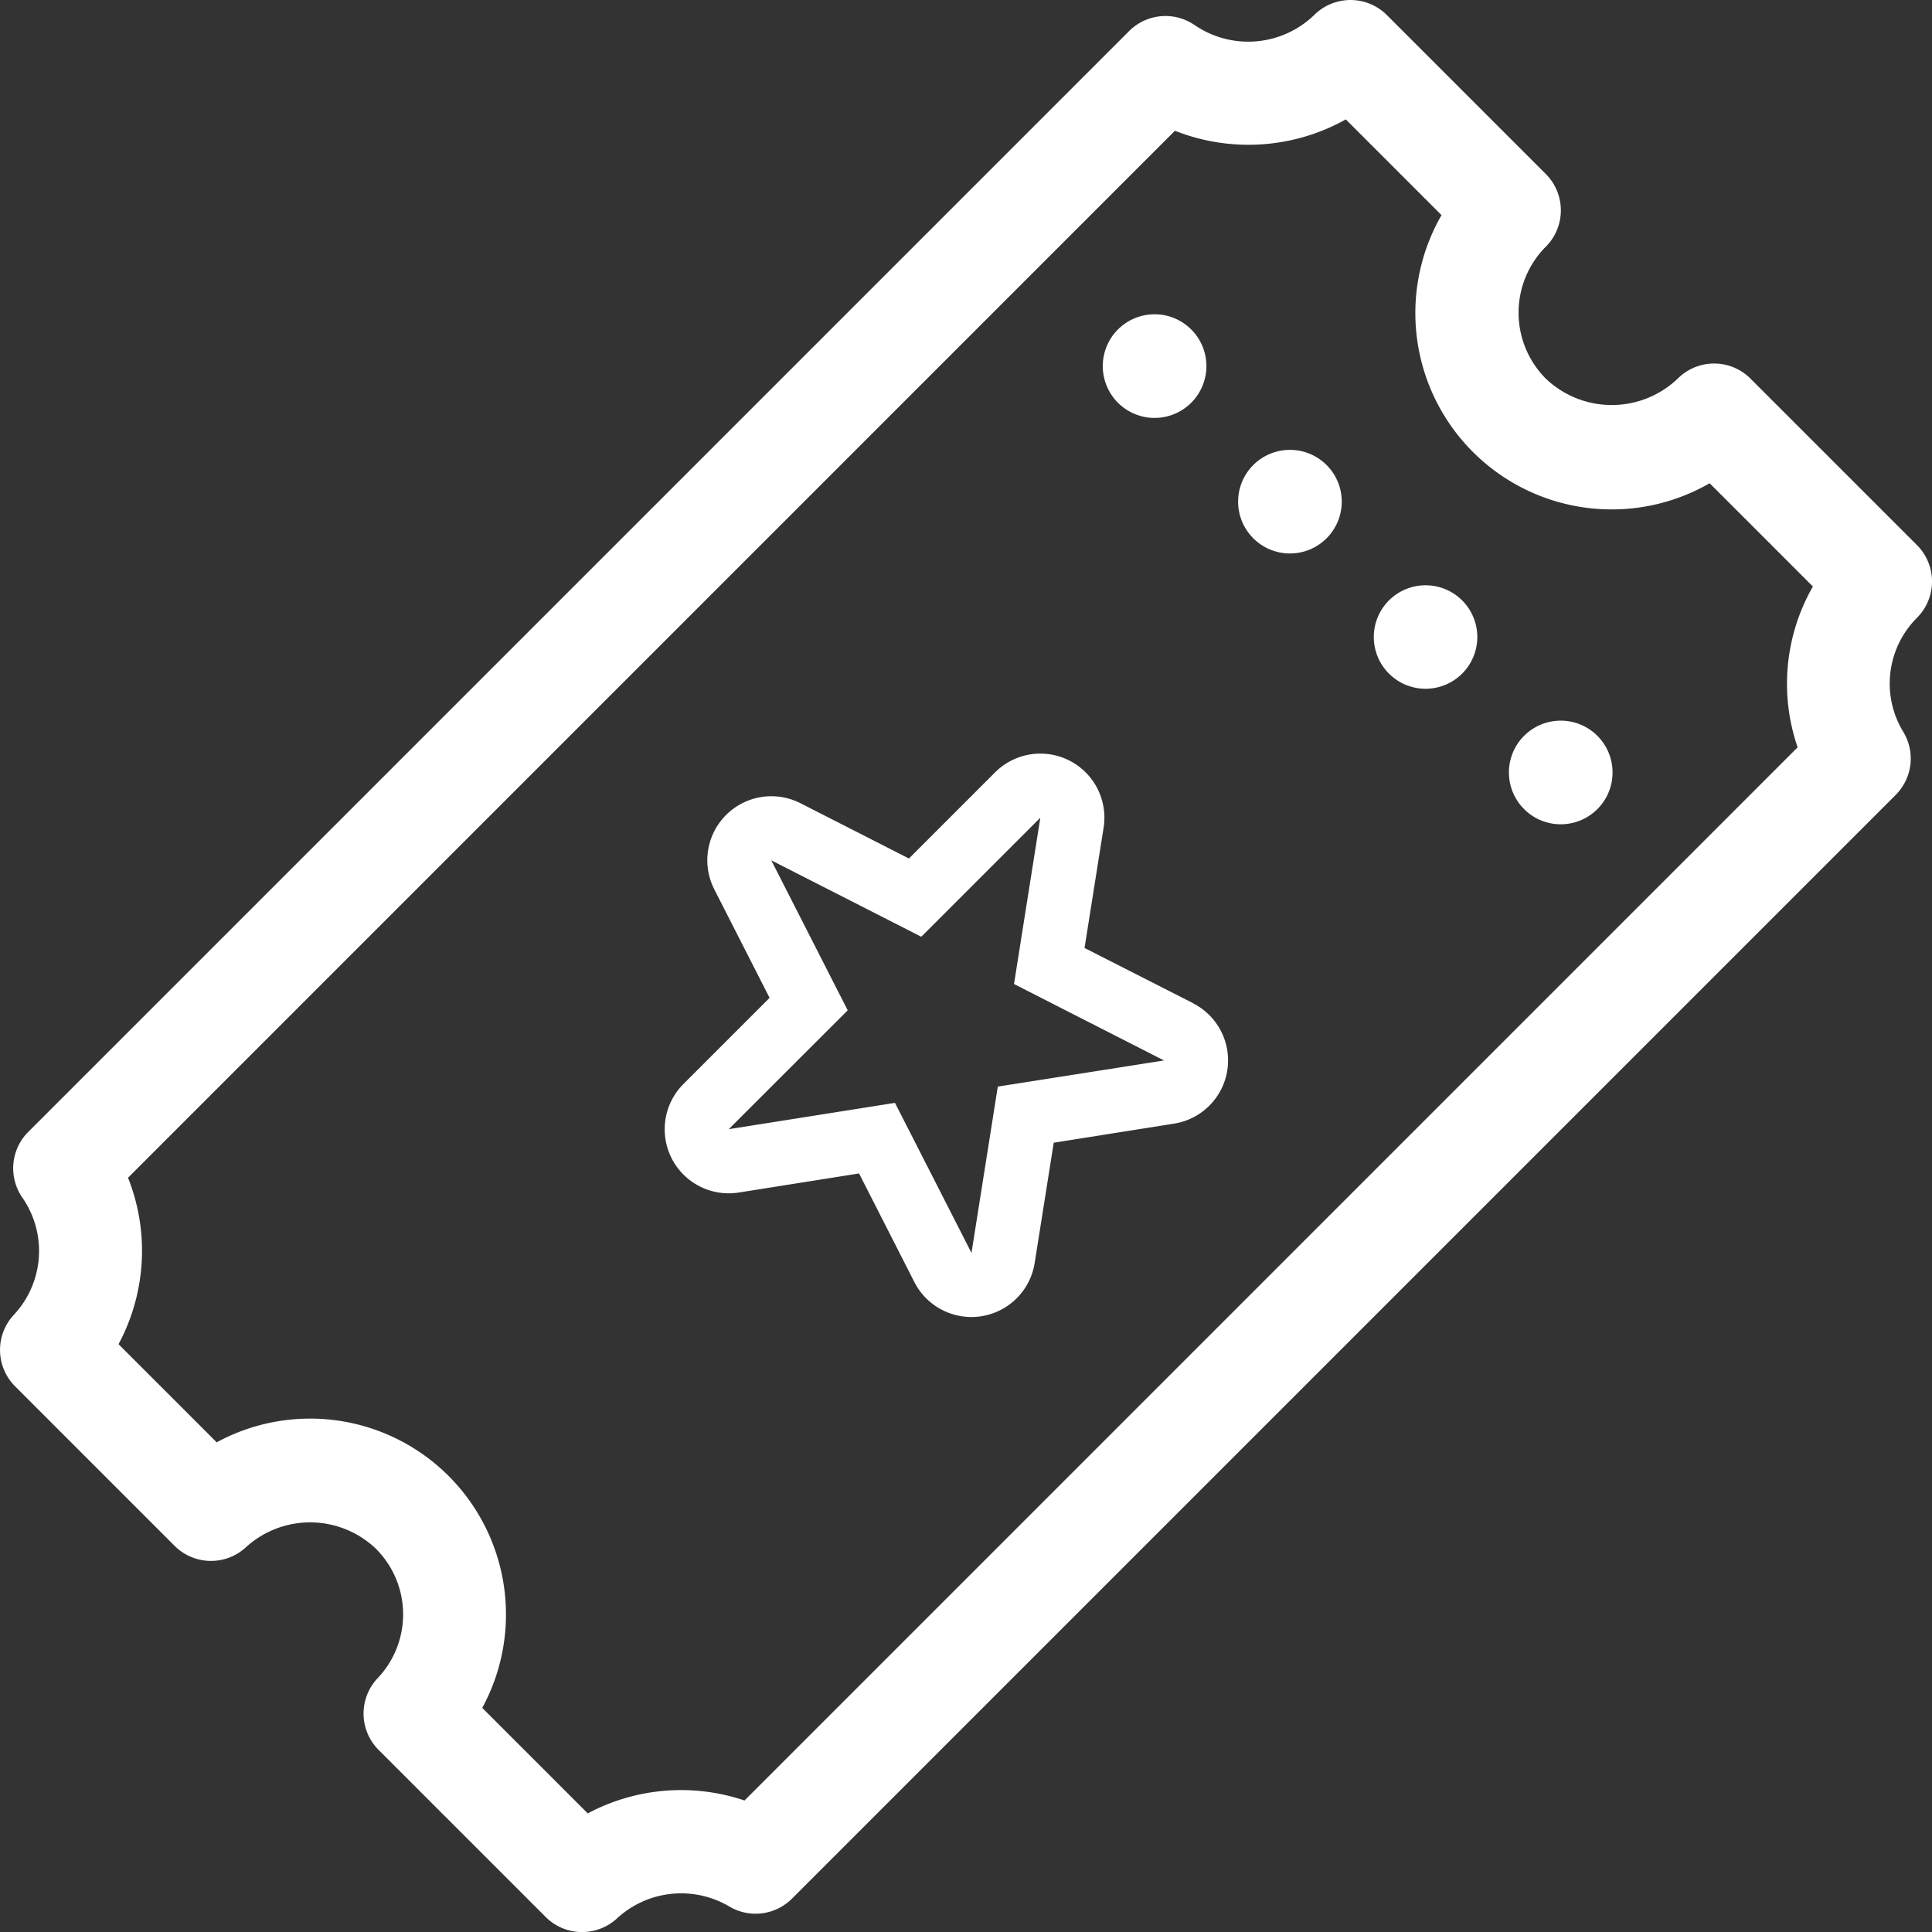
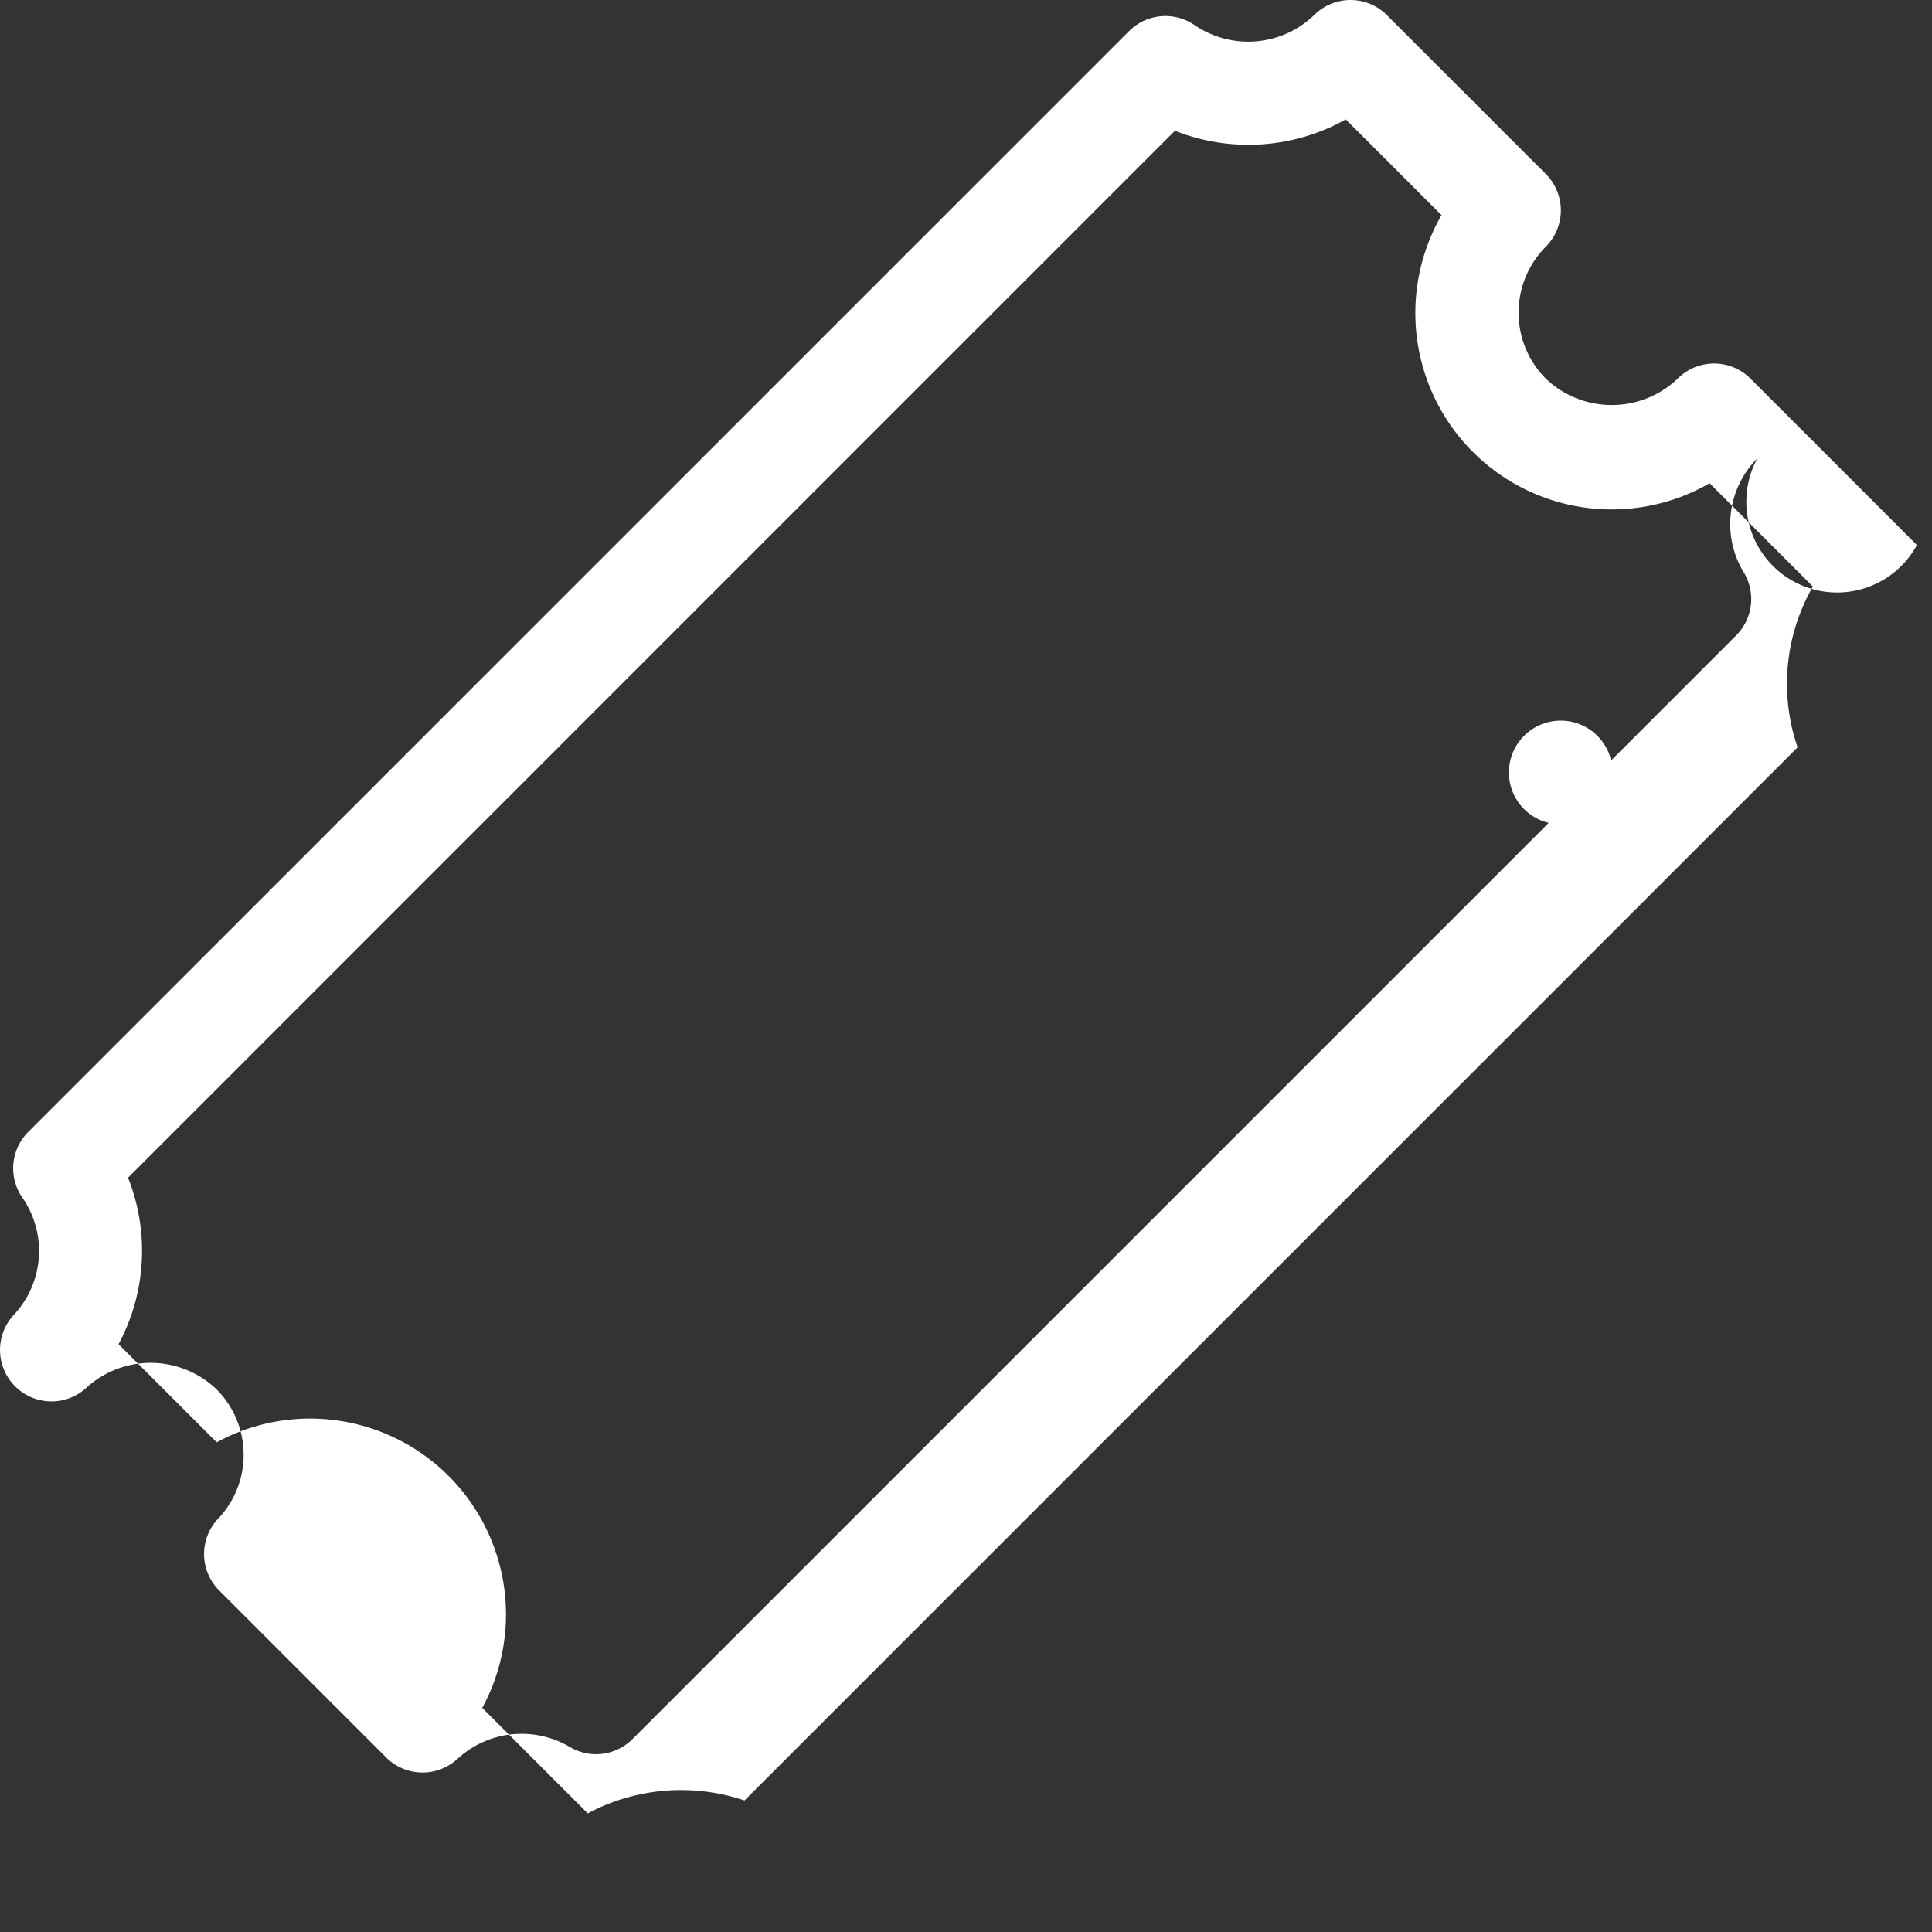
<svg xmlns="http://www.w3.org/2000/svg" width="30.984" height="30.984" viewBox="0 0 30.984 30.984">
  <rect x="0" y="0" width="30.984" height="30.984" fill="#333333" stroke="none" />
  <g id="Groupe_2488" data-name="Groupe 2488" transform="translate(-1610.844 -1209.053)">
-     <path id="Tracé_298" data-name="Tracé 298" d="M469.08,318.413l-2.669-2.669a.824.824,0,0,0-1.167,0,1.533,1.533,0,0,1-2.116,0,1.5,1.5,0,0,1,0-2.115.825.825,0,0,0,0-1.167l-2.548-2.548a.825.825,0,0,0-1.167,0,1.523,1.523,0,0,1-1.911.164.825.825,0,0,0-1.057.093l-17.654,17.654a.825.825,0,0,0-.092,1.057,1.5,1.5,0,0,1-.137,1.874.826.826,0,0,0,.018,1.149l2.558,2.558a.825.825,0,0,0,1.149.018,1.528,1.528,0,0,1,2.078.027,1.487,1.487,0,0,1,.028,2.079.825.825,0,0,0,.017,1.149l2.679,2.679a.825.825,0,0,0,1.149.018,1.519,1.519,0,0,1,1.791-.189.825.825,0,0,0,1.01-.123l17.7-17.7a.825.825,0,0,0,.123-1.011,1.49,1.49,0,0,1,.217-1.828A.825.825,0,0,0,469.08,318.413Zm-1.913,3.244-16.889,16.89a3.183,3.183,0,0,0-2.514.207l-1.692-1.692a3.141,3.141,0,0,0-4.259-4.259l-1.574-1.574a3.167,3.167,0,0,0,.152-2.669l16.79-16.791a3.2,3.2,0,0,0,2.74-.182l1.535,1.535a3.149,3.149,0,0,0,4.3,4.3l1.656,1.656A3.135,3.135,0,0,0,467.167,321.657Z" transform="translate(1172.506 899.381)" fill="#fff" />
-     <path id="Tracé_299" data-name="Tracé 299" d="M475.225,345.886,473.483,345l.306-1.93a1.027,1.027,0,0,0-1.74-.887l-1.382,1.382-1.741-.887a1.027,1.027,0,0,0-1.381,1.381l.887,1.741-1.382,1.382a1.027,1.027,0,0,0,.887,1.74l1.93-.306.887,1.742a1.027,1.027,0,0,0,1.929-.305l.306-1.93,1.93-.306a1.027,1.027,0,0,0,.306-1.929Zm-3.133,1.337-.422,2.667-1.227-2.406-2.666.422L469.685,346l-1.226-2.406,2.406,1.226,1.909-1.909-.422,2.667,2.406,1.226Z" transform="translate(1154.754 879.256)" fill="#fff" />
-     <path id="Tracé_300" data-name="Tracé 300" d="M486.894,324.528a.831.831,0,1,0-1.175,0A.831.831,0,0,0,486.894,324.528Z" transform="translate(1143.054 890.984)" fill="#fff" />
-     <path id="Tracé_301" data-name="Tracé 301" d="M491.507,329.142a.831.831,0,1,0,1.174,0A.832.832,0,0,0,491.507,329.142Z" transform="translate(1139.437 887.368)" fill="#fff" />
-     <path id="Tracé_302" data-name="Tracé 302" d="M497.3,334.931a.83.83,0,1,0,1.174,0A.831.831,0,0,0,497.3,334.931Z" transform="translate(1135.819 883.751)" fill="#fff" />
+     <path id="Tracé_298" data-name="Tracé 298" d="M469.08,318.413l-2.669-2.669a.824.824,0,0,0-1.167,0,1.533,1.533,0,0,1-2.116,0,1.5,1.5,0,0,1,0-2.115.825.825,0,0,0,0-1.167l-2.548-2.548a.825.825,0,0,0-1.167,0,1.523,1.523,0,0,1-1.911.164.825.825,0,0,0-1.057.093l-17.654,17.654a.825.825,0,0,0-.092,1.057,1.5,1.5,0,0,1-.137,1.874.826.826,0,0,0,.018,1.149a.825.825,0,0,0,1.149.018,1.528,1.528,0,0,1,2.078.027,1.487,1.487,0,0,1,.028,2.079.825.825,0,0,0,.017,1.149l2.679,2.679a.825.825,0,0,0,1.149.018,1.519,1.519,0,0,1,1.791-.189.825.825,0,0,0,1.01-.123l17.7-17.7a.825.825,0,0,0,.123-1.011,1.49,1.49,0,0,1,.217-1.828A.825.825,0,0,0,469.08,318.413Zm-1.913,3.244-16.889,16.89a3.183,3.183,0,0,0-2.514.207l-1.692-1.692a3.141,3.141,0,0,0-4.259-4.259l-1.574-1.574a3.167,3.167,0,0,0,.152-2.669l16.79-16.791a3.2,3.2,0,0,0,2.74-.182l1.535,1.535a3.149,3.149,0,0,0,4.3,4.3l1.656,1.656A3.135,3.135,0,0,0,467.167,321.657Z" transform="translate(1172.506 899.381)" fill="#fff" />
    <path id="Tracé_303" data-name="Tracé 303" d="M503.083,340.718a.831.831,0,1,0,1.174,0A.831.831,0,0,0,503.083,340.718Z" transform="translate(1132.204 880.135)" fill="#fff" />
  </g>
</svg>